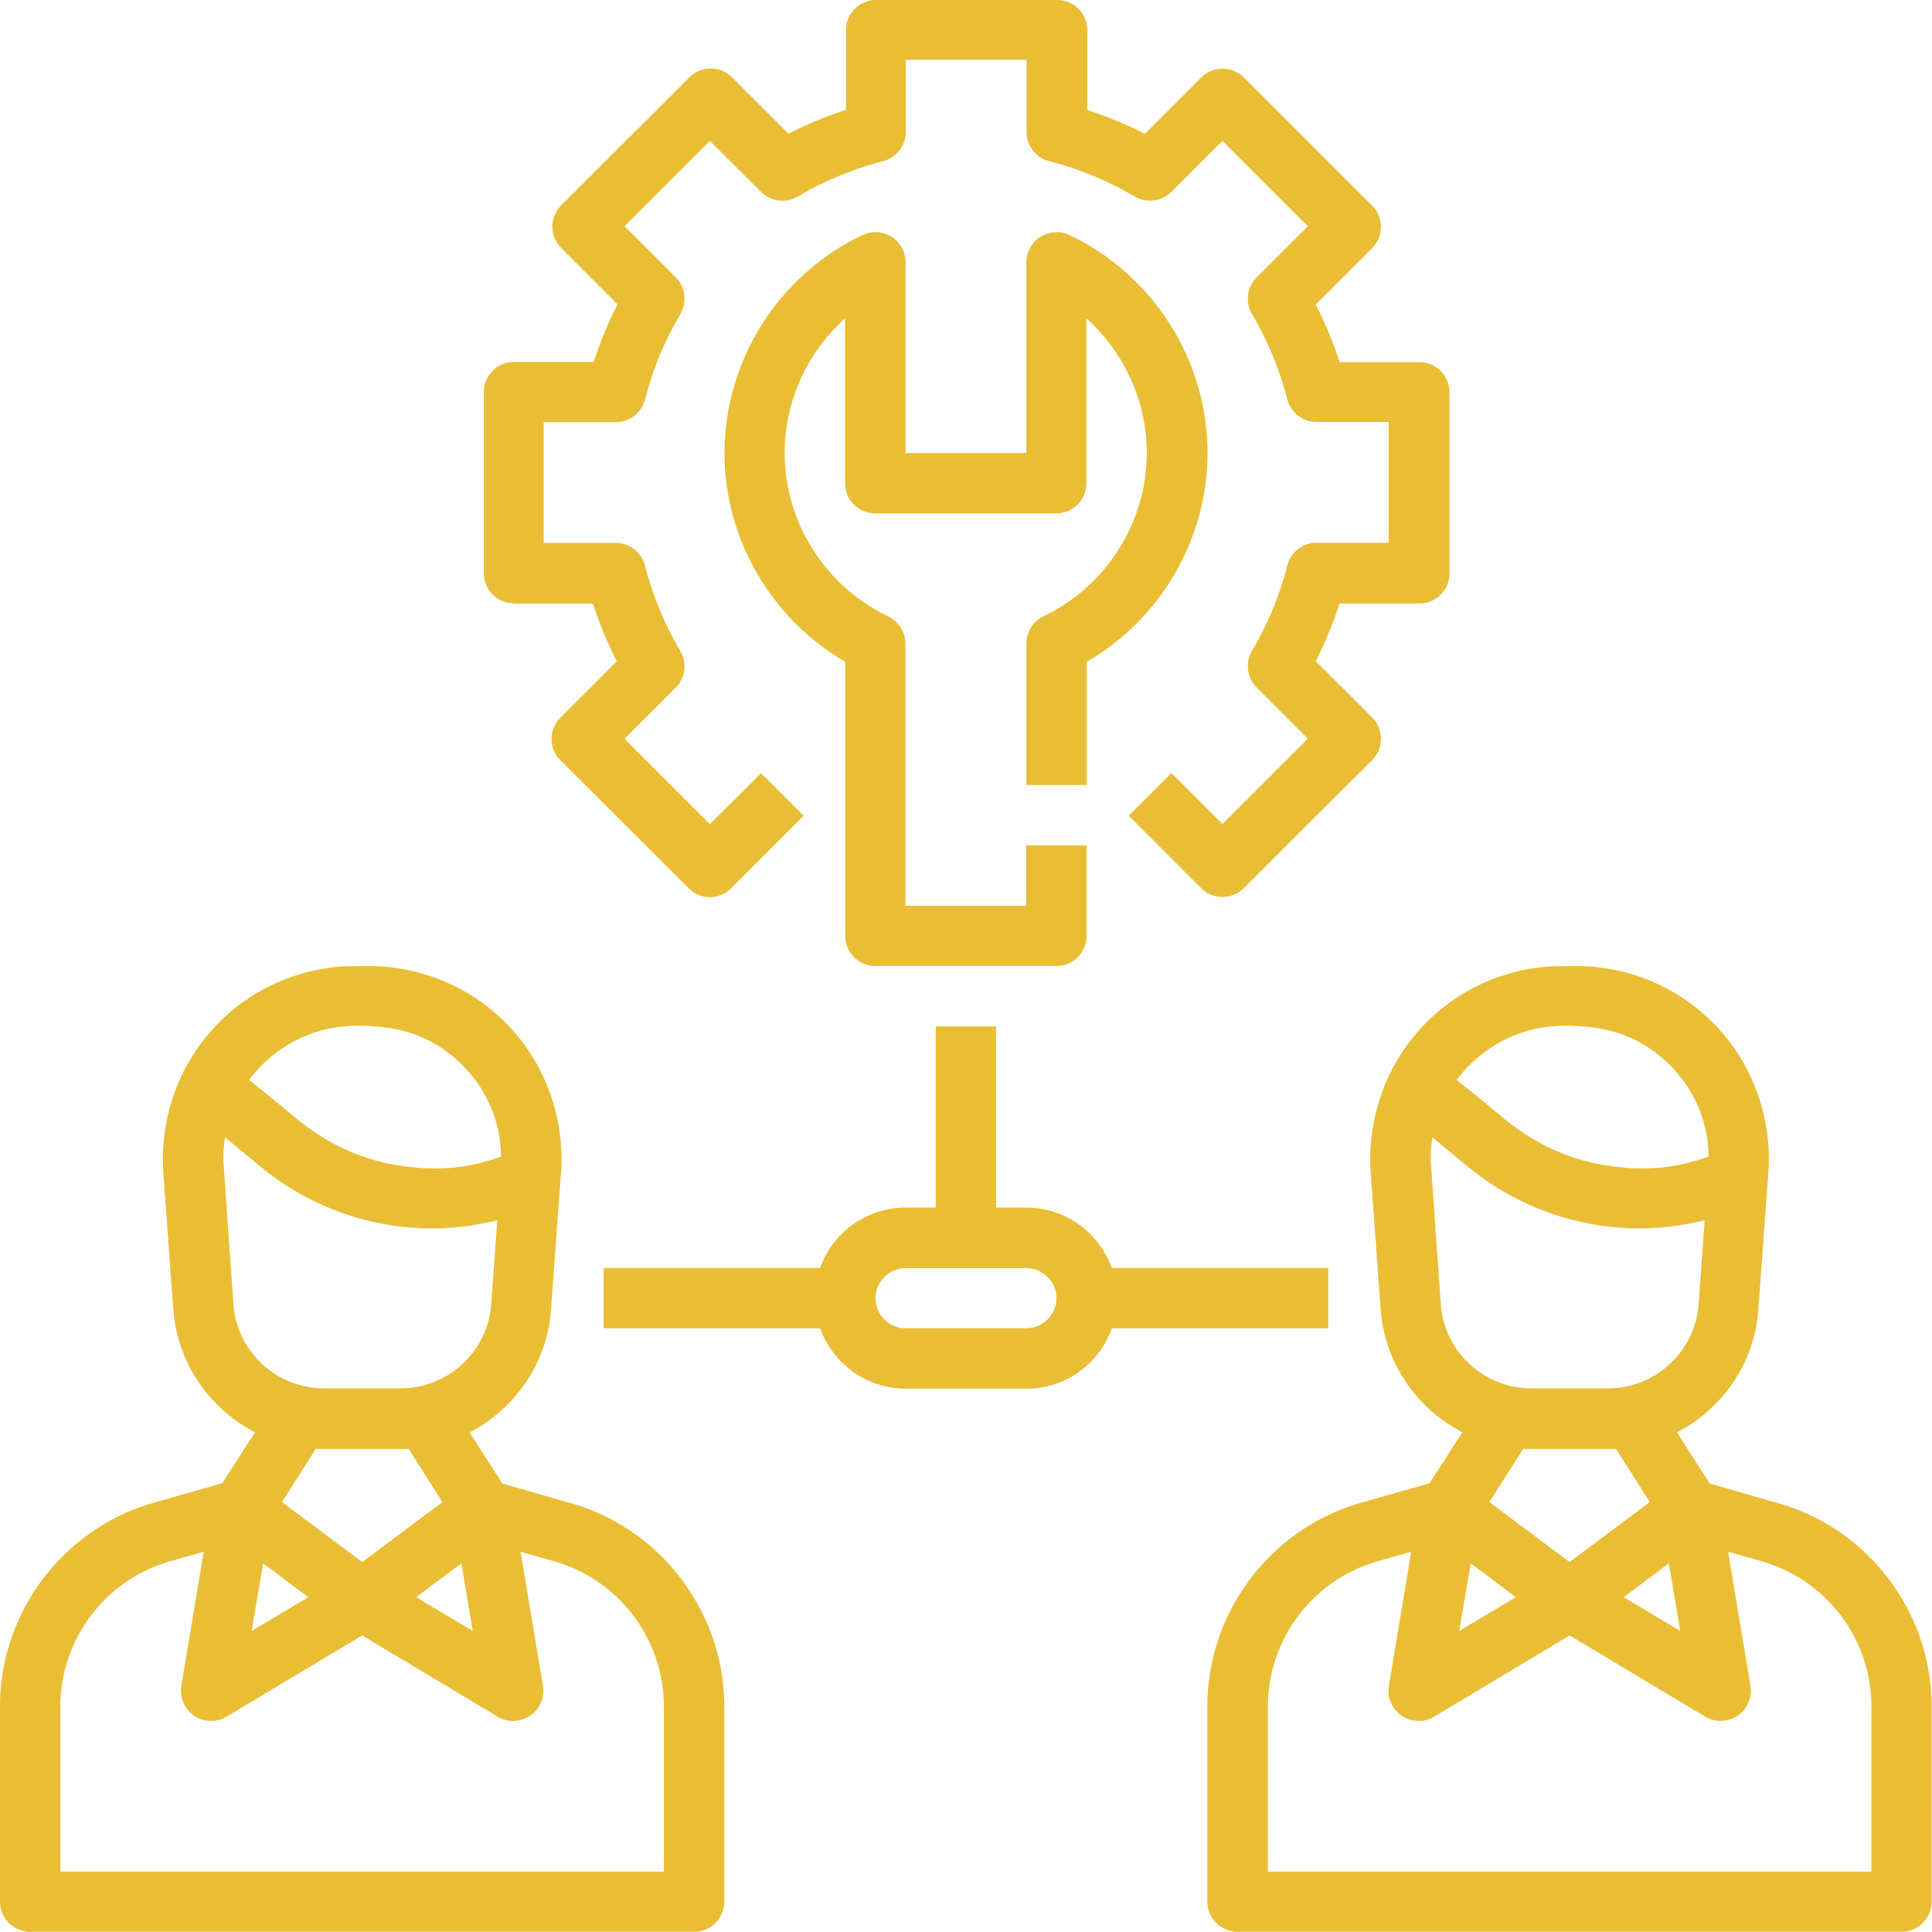
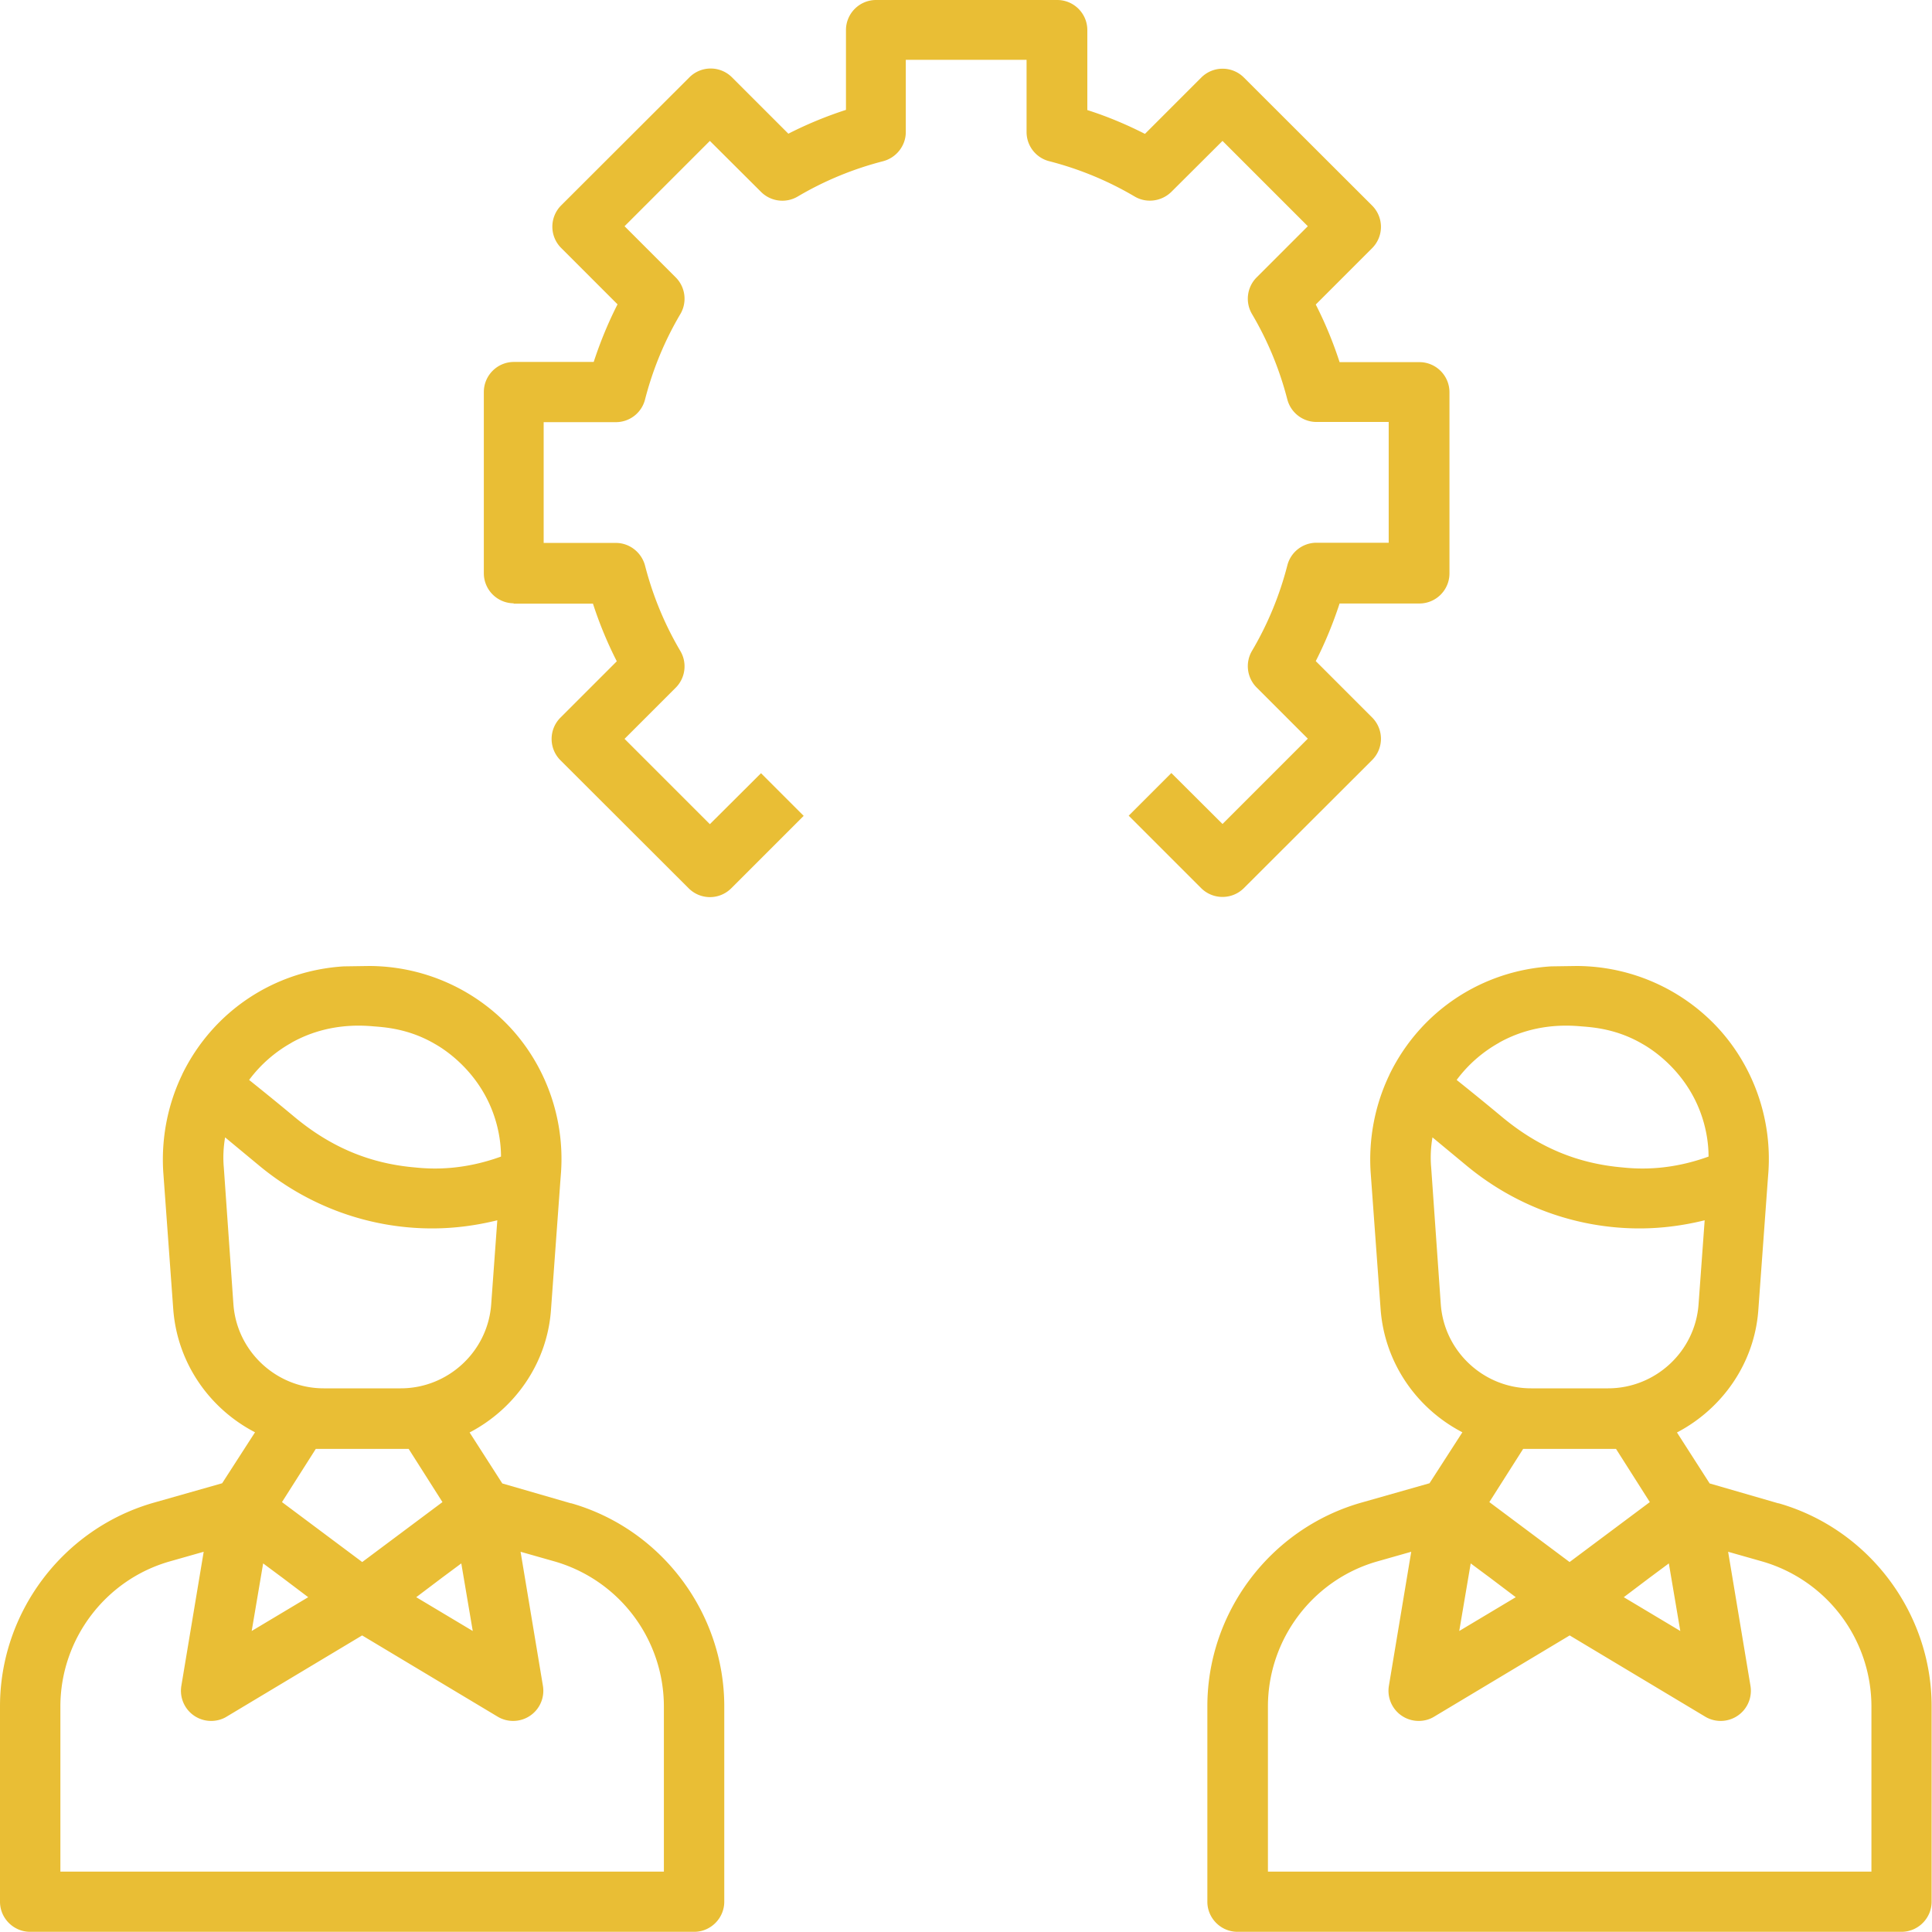
<svg xmlns="http://www.w3.org/2000/svg" id="_レイヤー_2" viewBox="0 0 104.62 104.62">
  <defs>
    <style>.cls-1{fill:#e9be35}</style>
  </defs>
  <g id="_レイヤー_1-2">
    <path class="cls-1" d="M27.79 32.69h4.32c.35 1.08.78 2.12 1.29 3.12l-3.05 3.05a1.63 1.63 0 0 0 0 2.31l6.94 6.93c.64.64 1.67.64 2.31 0l3.92-3.92-2.31-2.31-2.77 2.76-4.62-4.62 2.77-2.77c.53-.53.63-1.35.25-1.99-.85-1.44-1.49-2.99-1.91-4.62-.19-.72-.84-1.23-1.58-1.23h-3.91v-6.54h3.91c.75 0 1.4-.51 1.58-1.23.42-1.63 1.06-3.18 1.91-4.62.38-.64.28-1.46-.25-1.99l-2.77-2.77 4.62-4.62 2.77 2.76c.53.53 1.35.63 1.99.25 1.44-.85 2.99-1.49 4.62-1.91.72-.19 1.23-.84 1.23-1.58V3.24h6.54v3.91c0 .75.51 1.4 1.23 1.58 1.63.42 3.18 1.06 4.62 1.91.64.38 1.46.27 1.99-.25l2.77-2.76 4.62 4.62-2.77 2.77c-.53.53-.63 1.35-.25 1.99.85 1.44 1.49 2.99 1.91 4.62.19.72.84 1.22 1.58 1.22h3.91v6.54h-3.91c-.75 0-1.4.51-1.58 1.23-.42 1.63-1.06 3.18-1.91 4.62-.38.64-.28 1.46.25 1.99L70.82 40l-4.62 4.62-2.77-2.76-2.31 2.31 3.92 3.92c.32.32.74.48 1.16.48s.84-.16 1.16-.48l6.94-6.93c.64-.64.64-1.67 0-2.31l-3.05-3.05c.51-1 .94-2.05 1.29-3.12h4.32c.9 0 1.63-.73 1.63-1.63v-9.81c0-.9-.73-1.63-1.63-1.63h-4.32c-.35-1.08-.78-2.12-1.29-3.12l3.05-3.05c.64-.64.64-1.67 0-2.31L67.36 4.2a1.63 1.63 0 0 0-2.31 0L62 7.25c-1-.51-2.05-.95-3.12-1.29V1.63c0-.9-.73-1.63-1.63-1.63h-9.81c-.9 0-1.63.73-1.63 1.63v4.32c-1.08.35-2.12.78-3.12 1.29l-3.05-3.05a1.63 1.63 0 0 0-2.31 0l-6.94 6.93a1.63 1.63 0 0 0 0 2.31l3.05 3.05c-.51 1-.94 2.05-1.29 3.12h-4.32c-.9 0-1.63.73-1.63 1.63v9.81c0 .9.73 1.63 1.63 1.63z" />
-     <path class="cls-1" d="M56.51 33.37c-.57.27-.93.85-.93 1.48v7.66h3.27v-6.67c4-2.32 6.54-6.65 6.54-11.31 0-5.01-2.93-9.64-7.47-11.8-.51-.24-1.1-.2-1.58.09-.47.3-.76.82-.76 1.38v10.33h-6.54V14.2c0-.56-.29-1.08-.76-1.38-.48-.3-1.07-.33-1.58-.09-4.54 2.16-7.47 6.79-7.47 11.8 0 4.66 2.54 8.99 6.54 11.31v14.84c0 .9.73 1.63 1.63 1.63h9.81c.9 0 1.63-.73 1.63-1.63v-4.9h-3.27v3.27h-6.54V34.86c0-.63-.36-1.2-.93-1.48-3.41-1.62-5.61-5.09-5.61-8.85 0-2.81 1.23-5.45 3.27-7.29v8.93c0 .9.73 1.63 1.63 1.63h9.81c.9 0 1.63-.73 1.63-1.63v-8.93c2.04 1.84 3.27 4.48 3.27 7.29 0 3.76-2.2 7.23-5.61 8.85zm3.69 35.29c-.67-1.9-2.5-3.27-4.63-3.27h-1.63v-9.81h-3.27v9.81h-1.63c-2.13 0-3.96 1.37-4.63 3.27H32.69v3.27h11.72c.69 1.9 2.5 3.27 4.63 3.27h6.54c2.13 0 3.96-1.37 4.63-3.27h11.72v-3.27H60.21zm-4.62 3.27h-6.54c-.9 0-1.63-.74-1.63-1.63s.74-1.63 1.63-1.63h6.54c.9 0 1.63.74 1.63 1.63s-.74 1.63-1.63 1.63z" />
    <path class="cls-1" d="M30.93 81.41l-3.73-1.08-1.77-2.76c2.45-1.28 4.22-3.76 4.41-6.69l.51-7.01.03-.39c.2-2.88-.8-5.74-2.76-7.85a10.475 10.475 0 0 0-7.63-3.32l-1.37.02c-3.74.23-7.05 2.4-8.73 5.8-.02.03-.03.08-.05.11-.77 1.62-1.11 3.42-1 5.21l.54 7.42c.21 2.93 1.96 5.41 4.43 6.69l-1.78 2.76-3.73 1.06C3.41 82.79 0 87.31 0 92.4v10.58c0 .9.74 1.63 1.63 1.63h35.96c.9 0 1.63-.74 1.63-1.63V92.4c0-5.08-3.42-9.61-8.3-11zm-5.33 6.91l-3.06-1.83 1.39-1.05 1.05-.78.62 3.66zm-5.98-3.73l-4.35-3.25 1.83-2.88h5.03l1.83 2.88-4.35 3.25zm-3.83-28.13c1.88-1.05 3.68-.95 4.46-.88.69.05 1.95.16 3.3.95.41.23 2.24 1.34 3.12 3.65.38 1 .46 1.88.46 2.45-2.04.74-3.68.69-4.64.59-2.47-.21-4.58-1.1-6.56-2.75-1.08-.9-1.88-1.54-2.44-1.99a7.28 7.28 0 0 1 2.29-2.01zm-3.15 14.17l-.52-7.41c-.05-.56-.02-1.1.07-1.63l1.81 1.5c2.71 2.26 6.03 3.43 9.4 3.43 1.18 0 2.35-.15 3.53-.44l-.33 4.54c-.18 2.57-2.34 4.56-4.9 4.56h-4.17c-2.55 0-4.71-1.99-4.89-4.56zm1.61 14.03l1.05.78 1.39 1.05-3.06 1.83.62-3.66zm21.71 16.69H3.27v-8.94c0-3.65 2.44-6.87 5.93-7.86l1.83-.52-1.21 7.26a1.633 1.633 0 0 0 1.62 1.9c.29 0 .59-.08.83-.23l7.34-4.4 7.34 4.4c.25.15.54.23.83.23a1.633 1.633 0 0 0 1.62-1.9l-1.21-7.26 1.83.52a8.182 8.182 0 0 1 5.93 7.86v8.94zm60.35-19.94l-3.73-1.08-1.77-2.76c2.45-1.28 4.22-3.76 4.41-6.69l.51-7.01.03-.39c.2-2.88-.8-5.74-2.76-7.85a10.475 10.475 0 0 0-7.63-3.32l-1.37.02c-3.74.23-7.05 2.4-8.73 5.8-.02.03-.03.08-.05.11-.77 1.62-1.11 3.42-1 5.21l.54 7.42c.21 2.93 1.96 5.41 4.43 6.69l-1.78 2.76-3.73 1.06c-4.89 1.41-8.3 5.93-8.3 11.02v10.58c0 .9.74 1.63 1.63 1.63h35.96c.9 0 1.63-.74 1.63-1.63V92.4c0-5.08-3.42-9.61-8.3-11zm-5.32 6.91l-3.06-1.83 1.39-1.05 1.05-.78.62 3.66zM85 84.59l-4.35-3.25 1.83-2.88h5.03l1.83 2.88-4.35 3.25zm-3.82-28.13c1.88-1.05 3.68-.95 4.46-.88.69.05 1.95.16 3.3.95.41.23 2.24 1.34 3.12 3.65.38 1 .46 1.88.46 2.45-2.04.74-3.68.69-4.64.59-2.47-.21-4.58-1.1-6.56-2.75-1.08-.9-1.88-1.54-2.44-1.99a7.28 7.28 0 0 1 2.29-2.01zm-3.16 14.17l-.52-7.41c-.05-.56-.02-1.1.07-1.63l1.81 1.5c2.71 2.26 6.03 3.43 9.4 3.43 1.18 0 2.35-.15 3.53-.44l-.33 4.54c-.18 2.57-2.34 4.56-4.9 4.56h-4.17c-2.55 0-4.71-1.99-4.89-4.56zm1.62 14.03l1.05.78 1.39 1.05-3.06 1.83.62-3.66zm21.71 16.69H68.66v-8.94c0-3.65 2.44-6.87 5.93-7.86l1.83-.52-1.21 7.26a1.633 1.633 0 0 0 1.62 1.9c.29 0 .59-.08.83-.23l7.34-4.4 7.34 4.4c.25.15.54.23.83.23a1.633 1.633 0 0 0 1.62-1.9l-1.21-7.26 1.83.52a8.182 8.182 0 0 1 5.93 7.86v8.94z" />
  </g>
</svg>